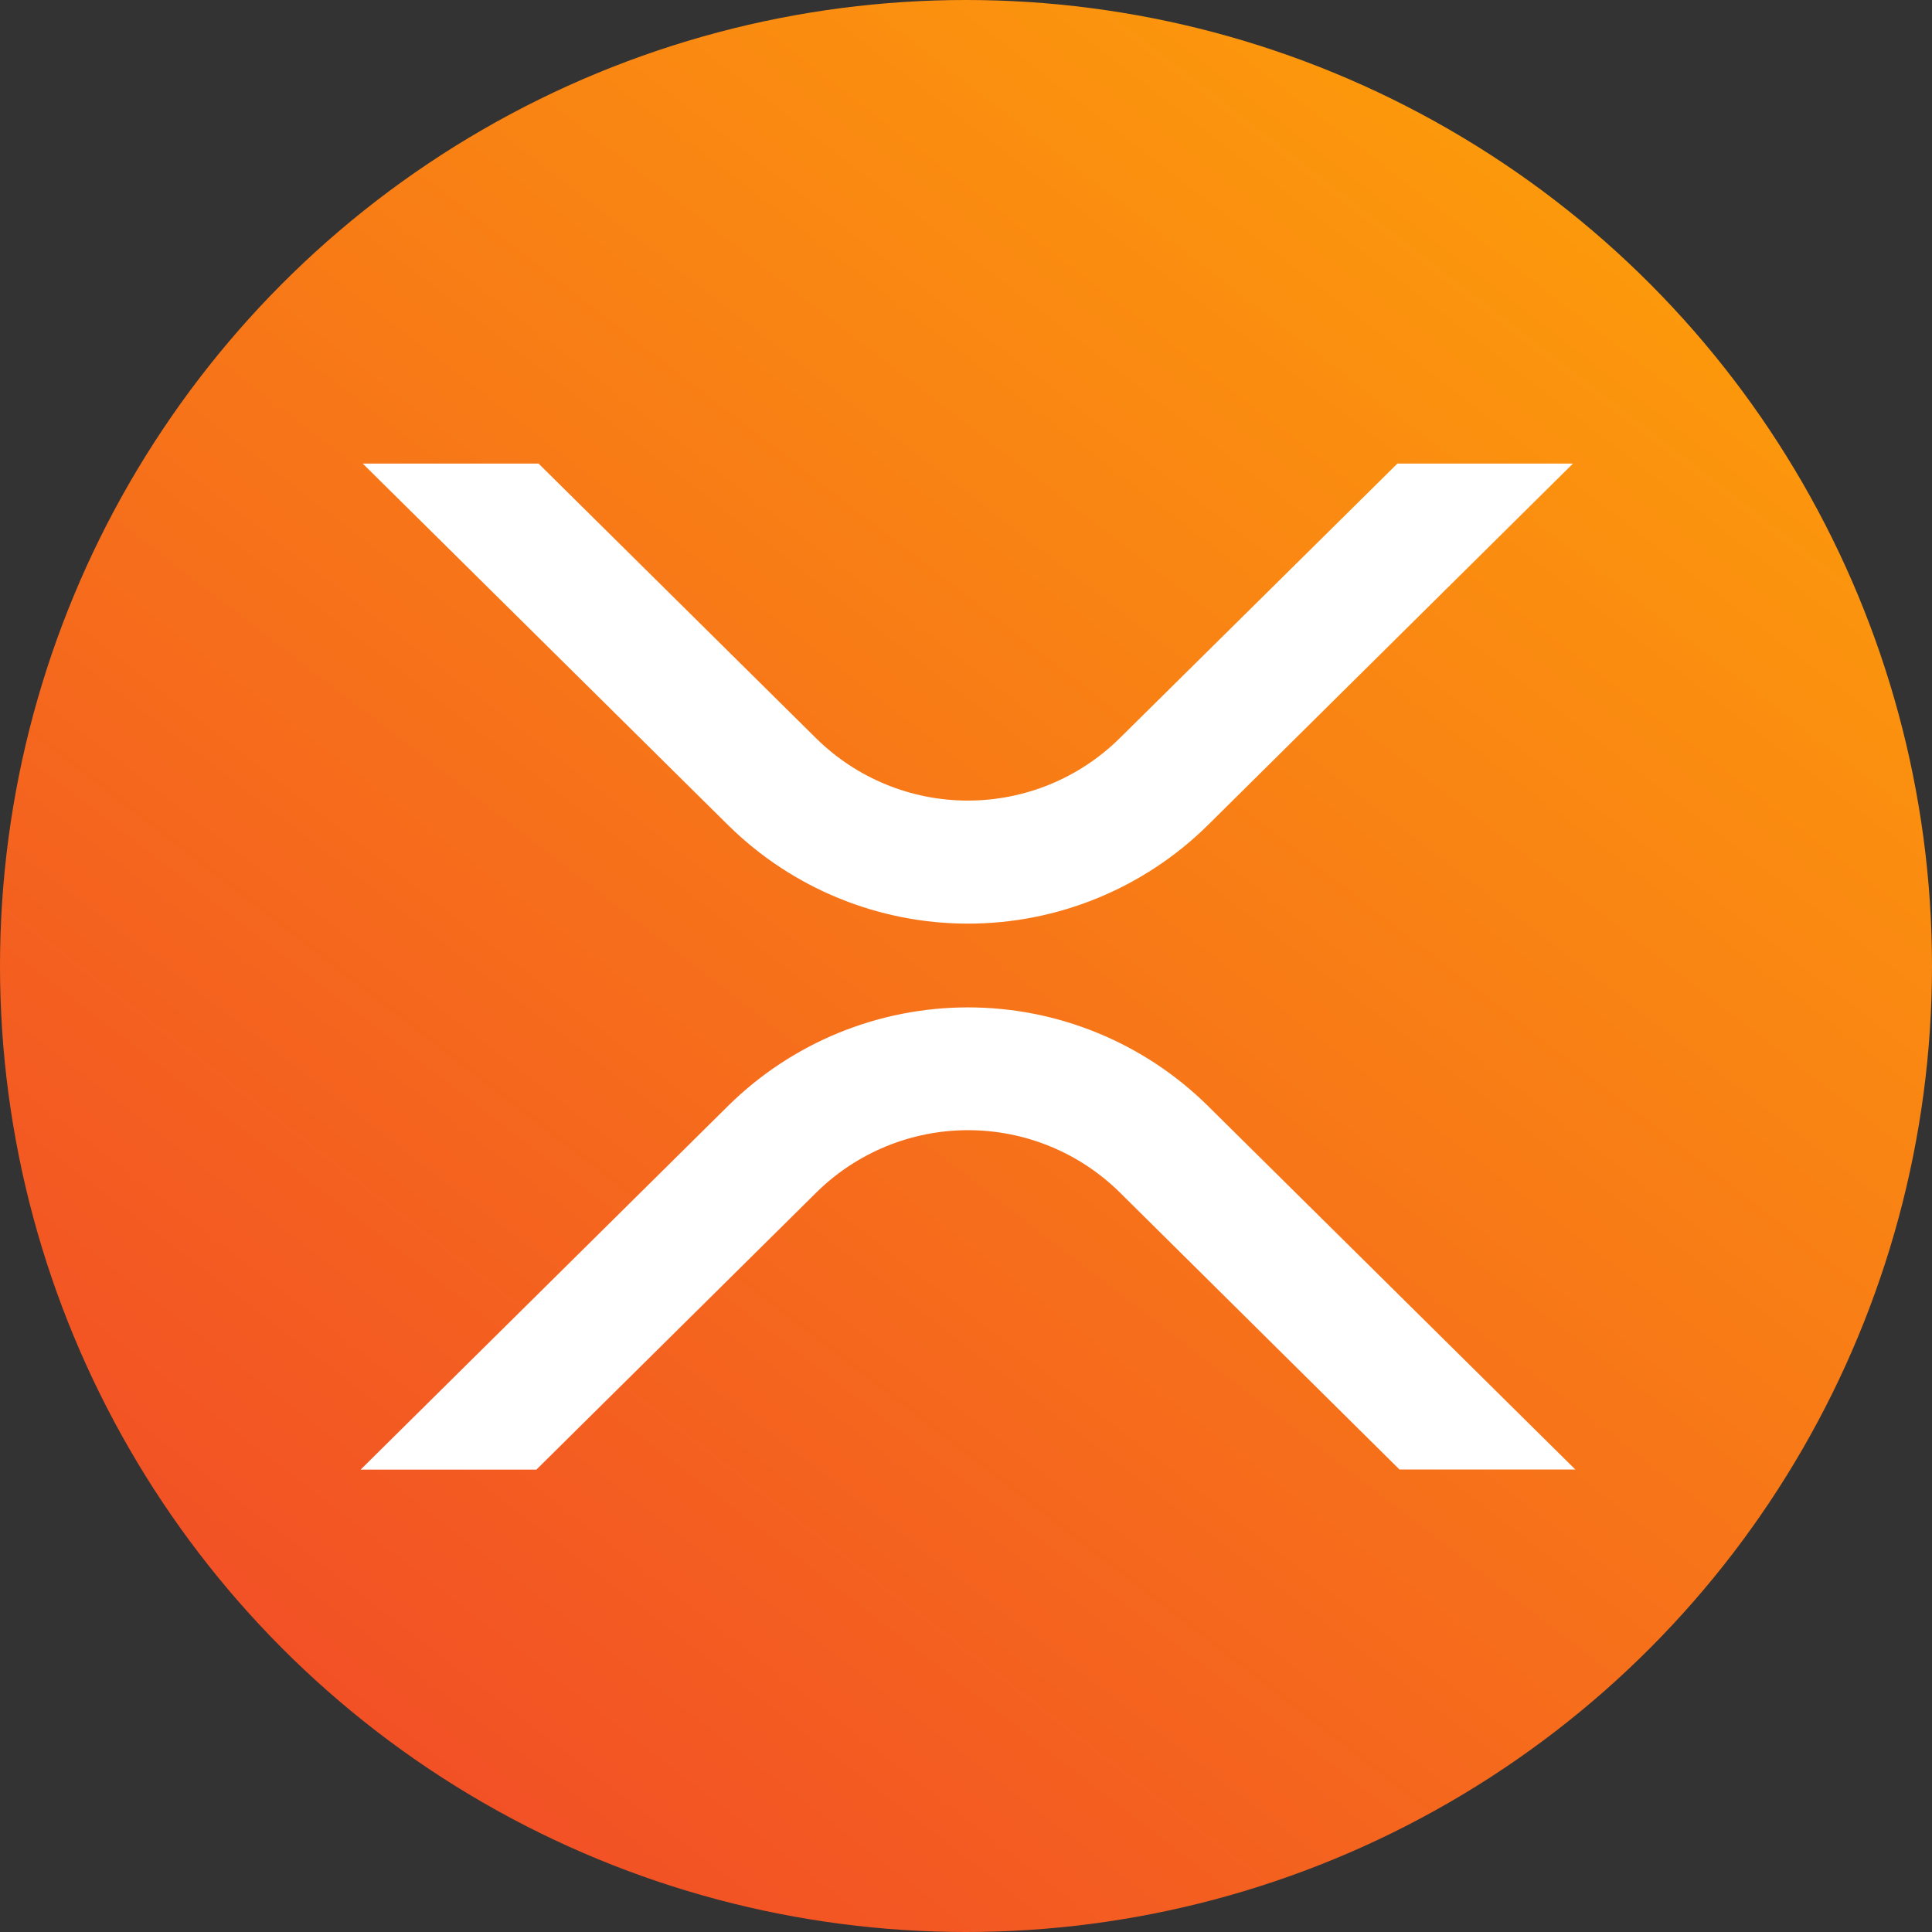
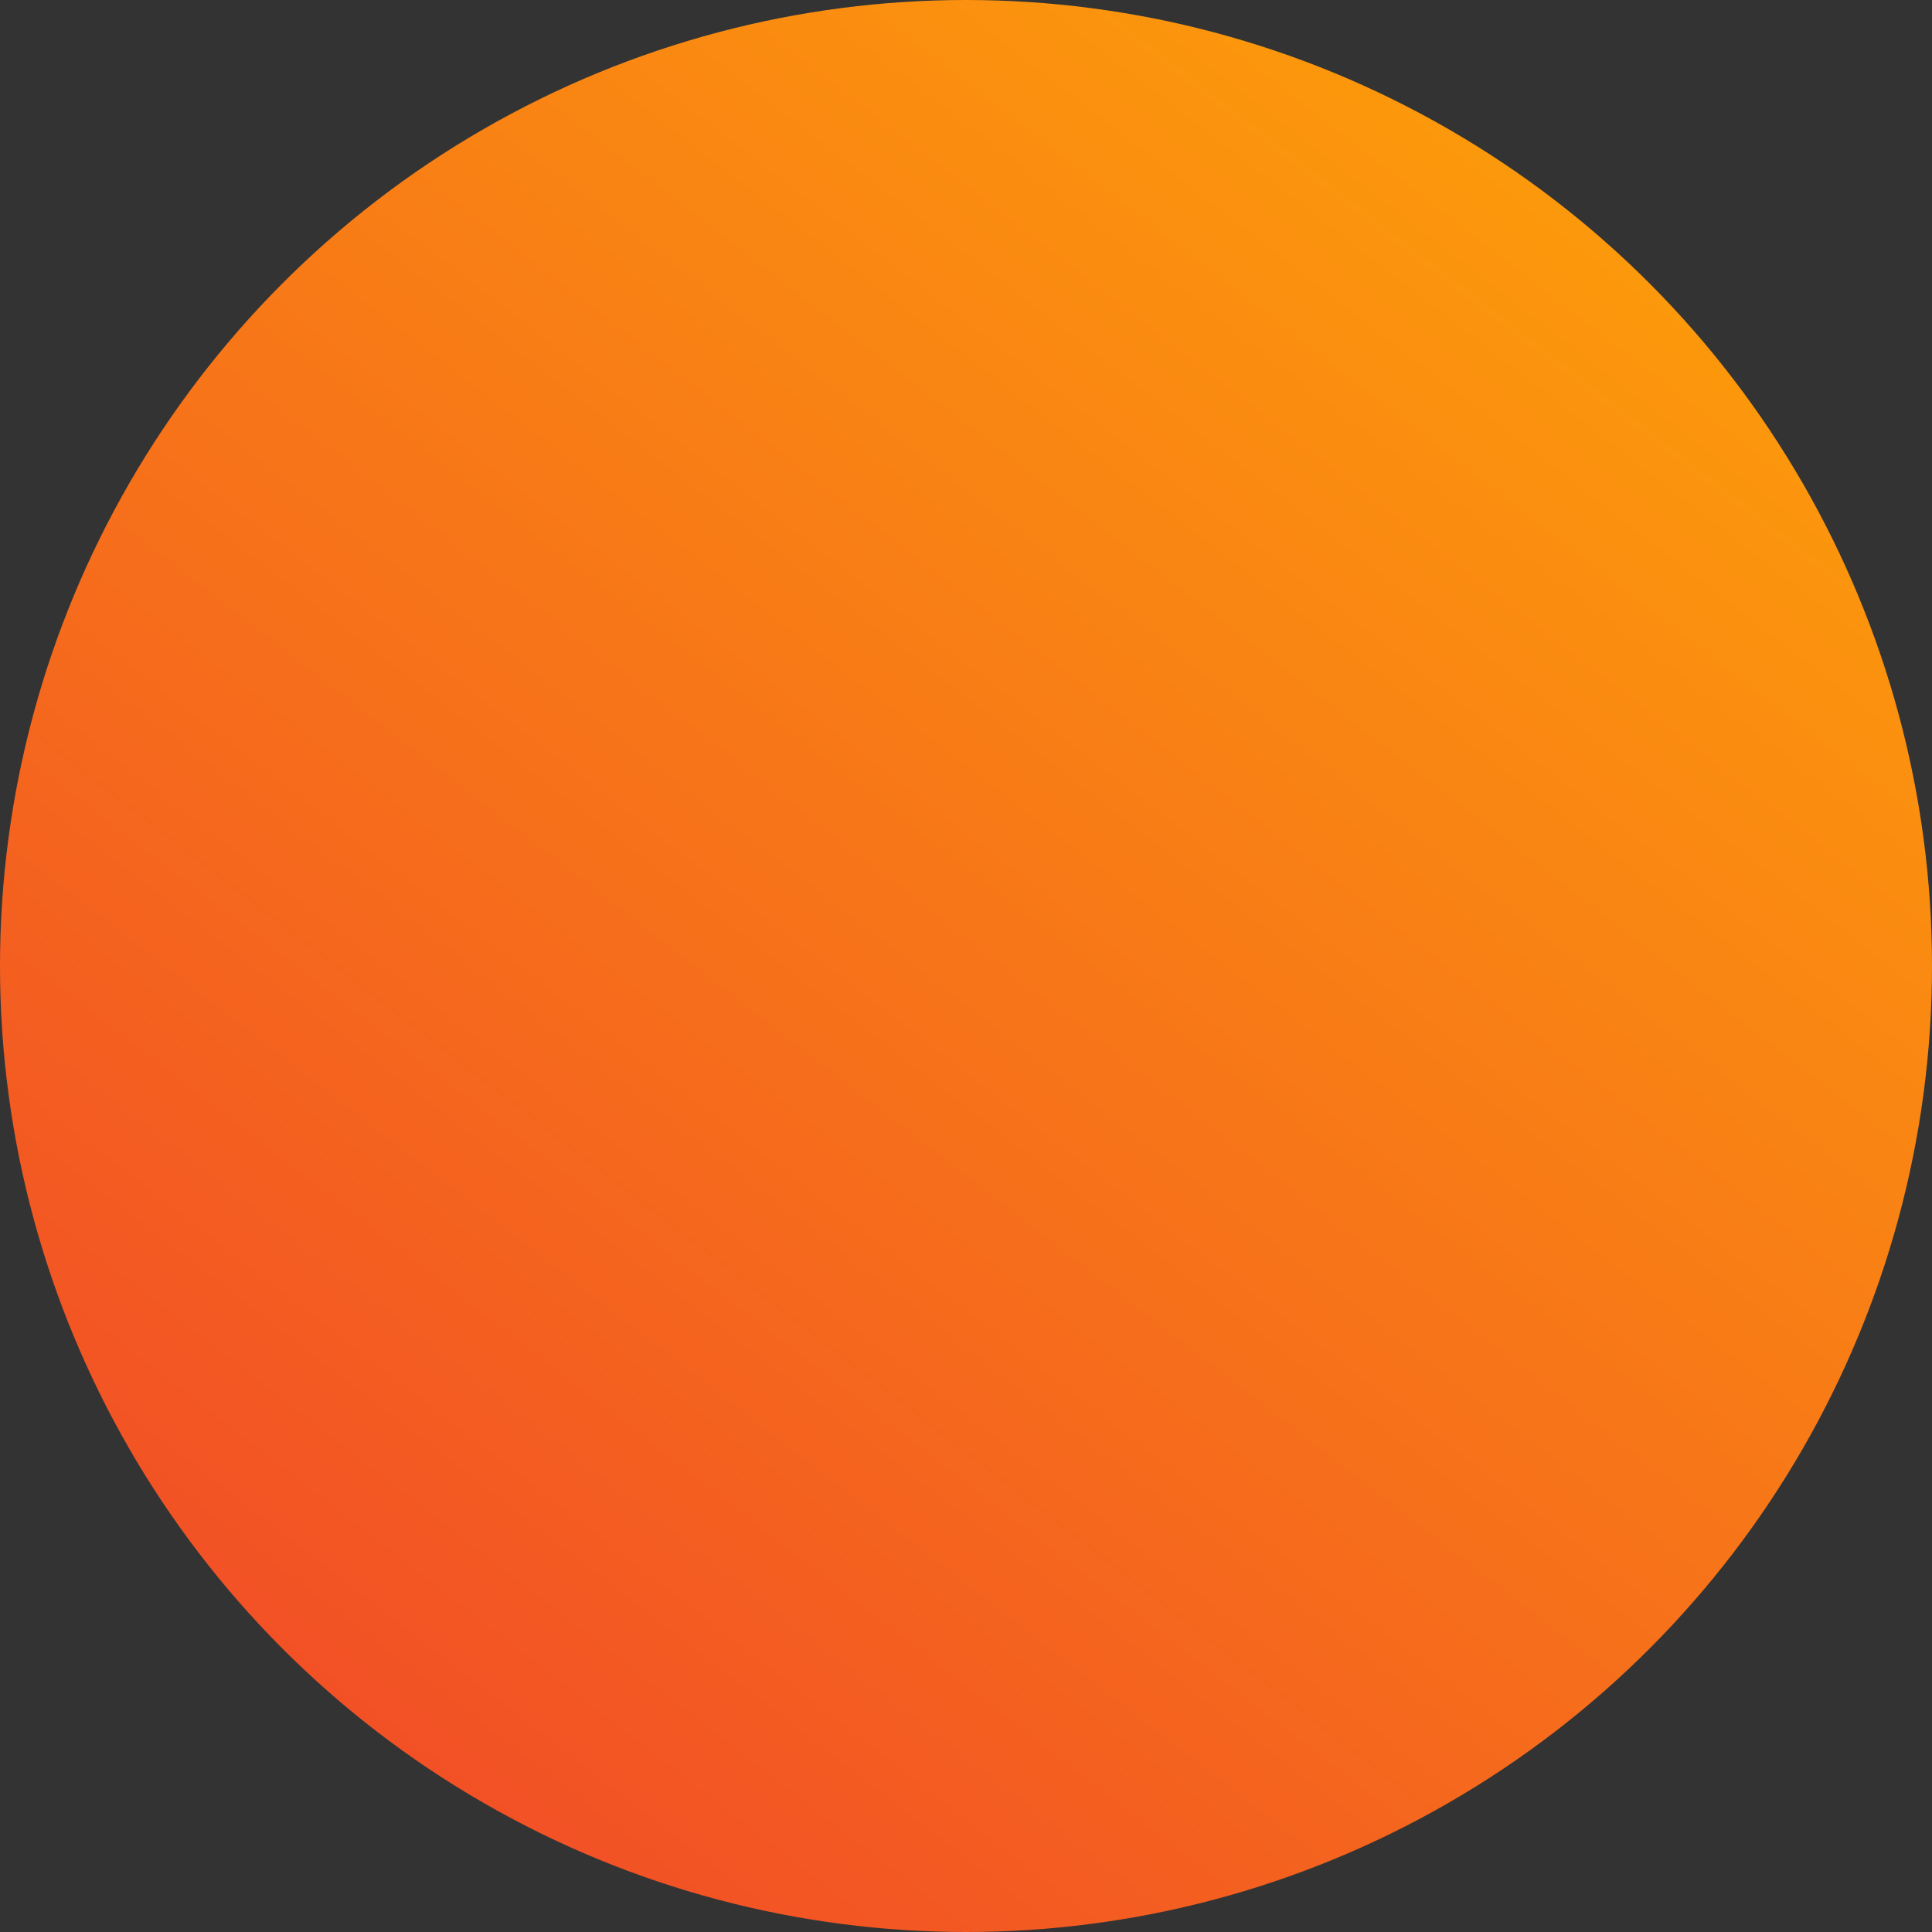
<svg xmlns="http://www.w3.org/2000/svg" width="150" height="150" viewBox="0 0 150 150" fill="none">
  <rect x="0" y="0" width="150" height="150" fill="#333333" stroke="none" />
  <circle cx="75" cy="75" r="75" fill="url(#paint0_linear_19151_322)" />
-   <path d="M108.493 35.994H122.121L93.757 64.085C88.798 68.971 82.116 71.71 75.155 71.71C68.193 71.71 61.511 68.971 56.552 64.085L28.165 35.994H41.816L63.366 57.323C66.504 60.42 70.736 62.157 75.145 62.157C79.555 62.157 83.787 60.42 86.925 57.323L108.493 35.994ZM41.651 114.099H28L56.552 85.838C61.511 80.952 68.193 78.213 75.155 78.213C82.116 78.213 88.798 80.952 93.757 85.838L122.31 114.094H108.658L86.944 92.582C83.805 89.484 79.573 87.747 75.164 87.747C70.755 87.747 66.523 89.484 63.385 92.582L41.647 114.099H41.651Z" fill="white" />
  <defs>
    <linearGradient id="paint0_linear_19151_322" x1="33" y1="137" x2="124" y2="19" gradientUnits="userSpaceOnUse">
      <stop stop-color="#F25125" />
      <stop offset="1" stop-color="#FC980C" />
    </linearGradient>
  </defs>
</svg>